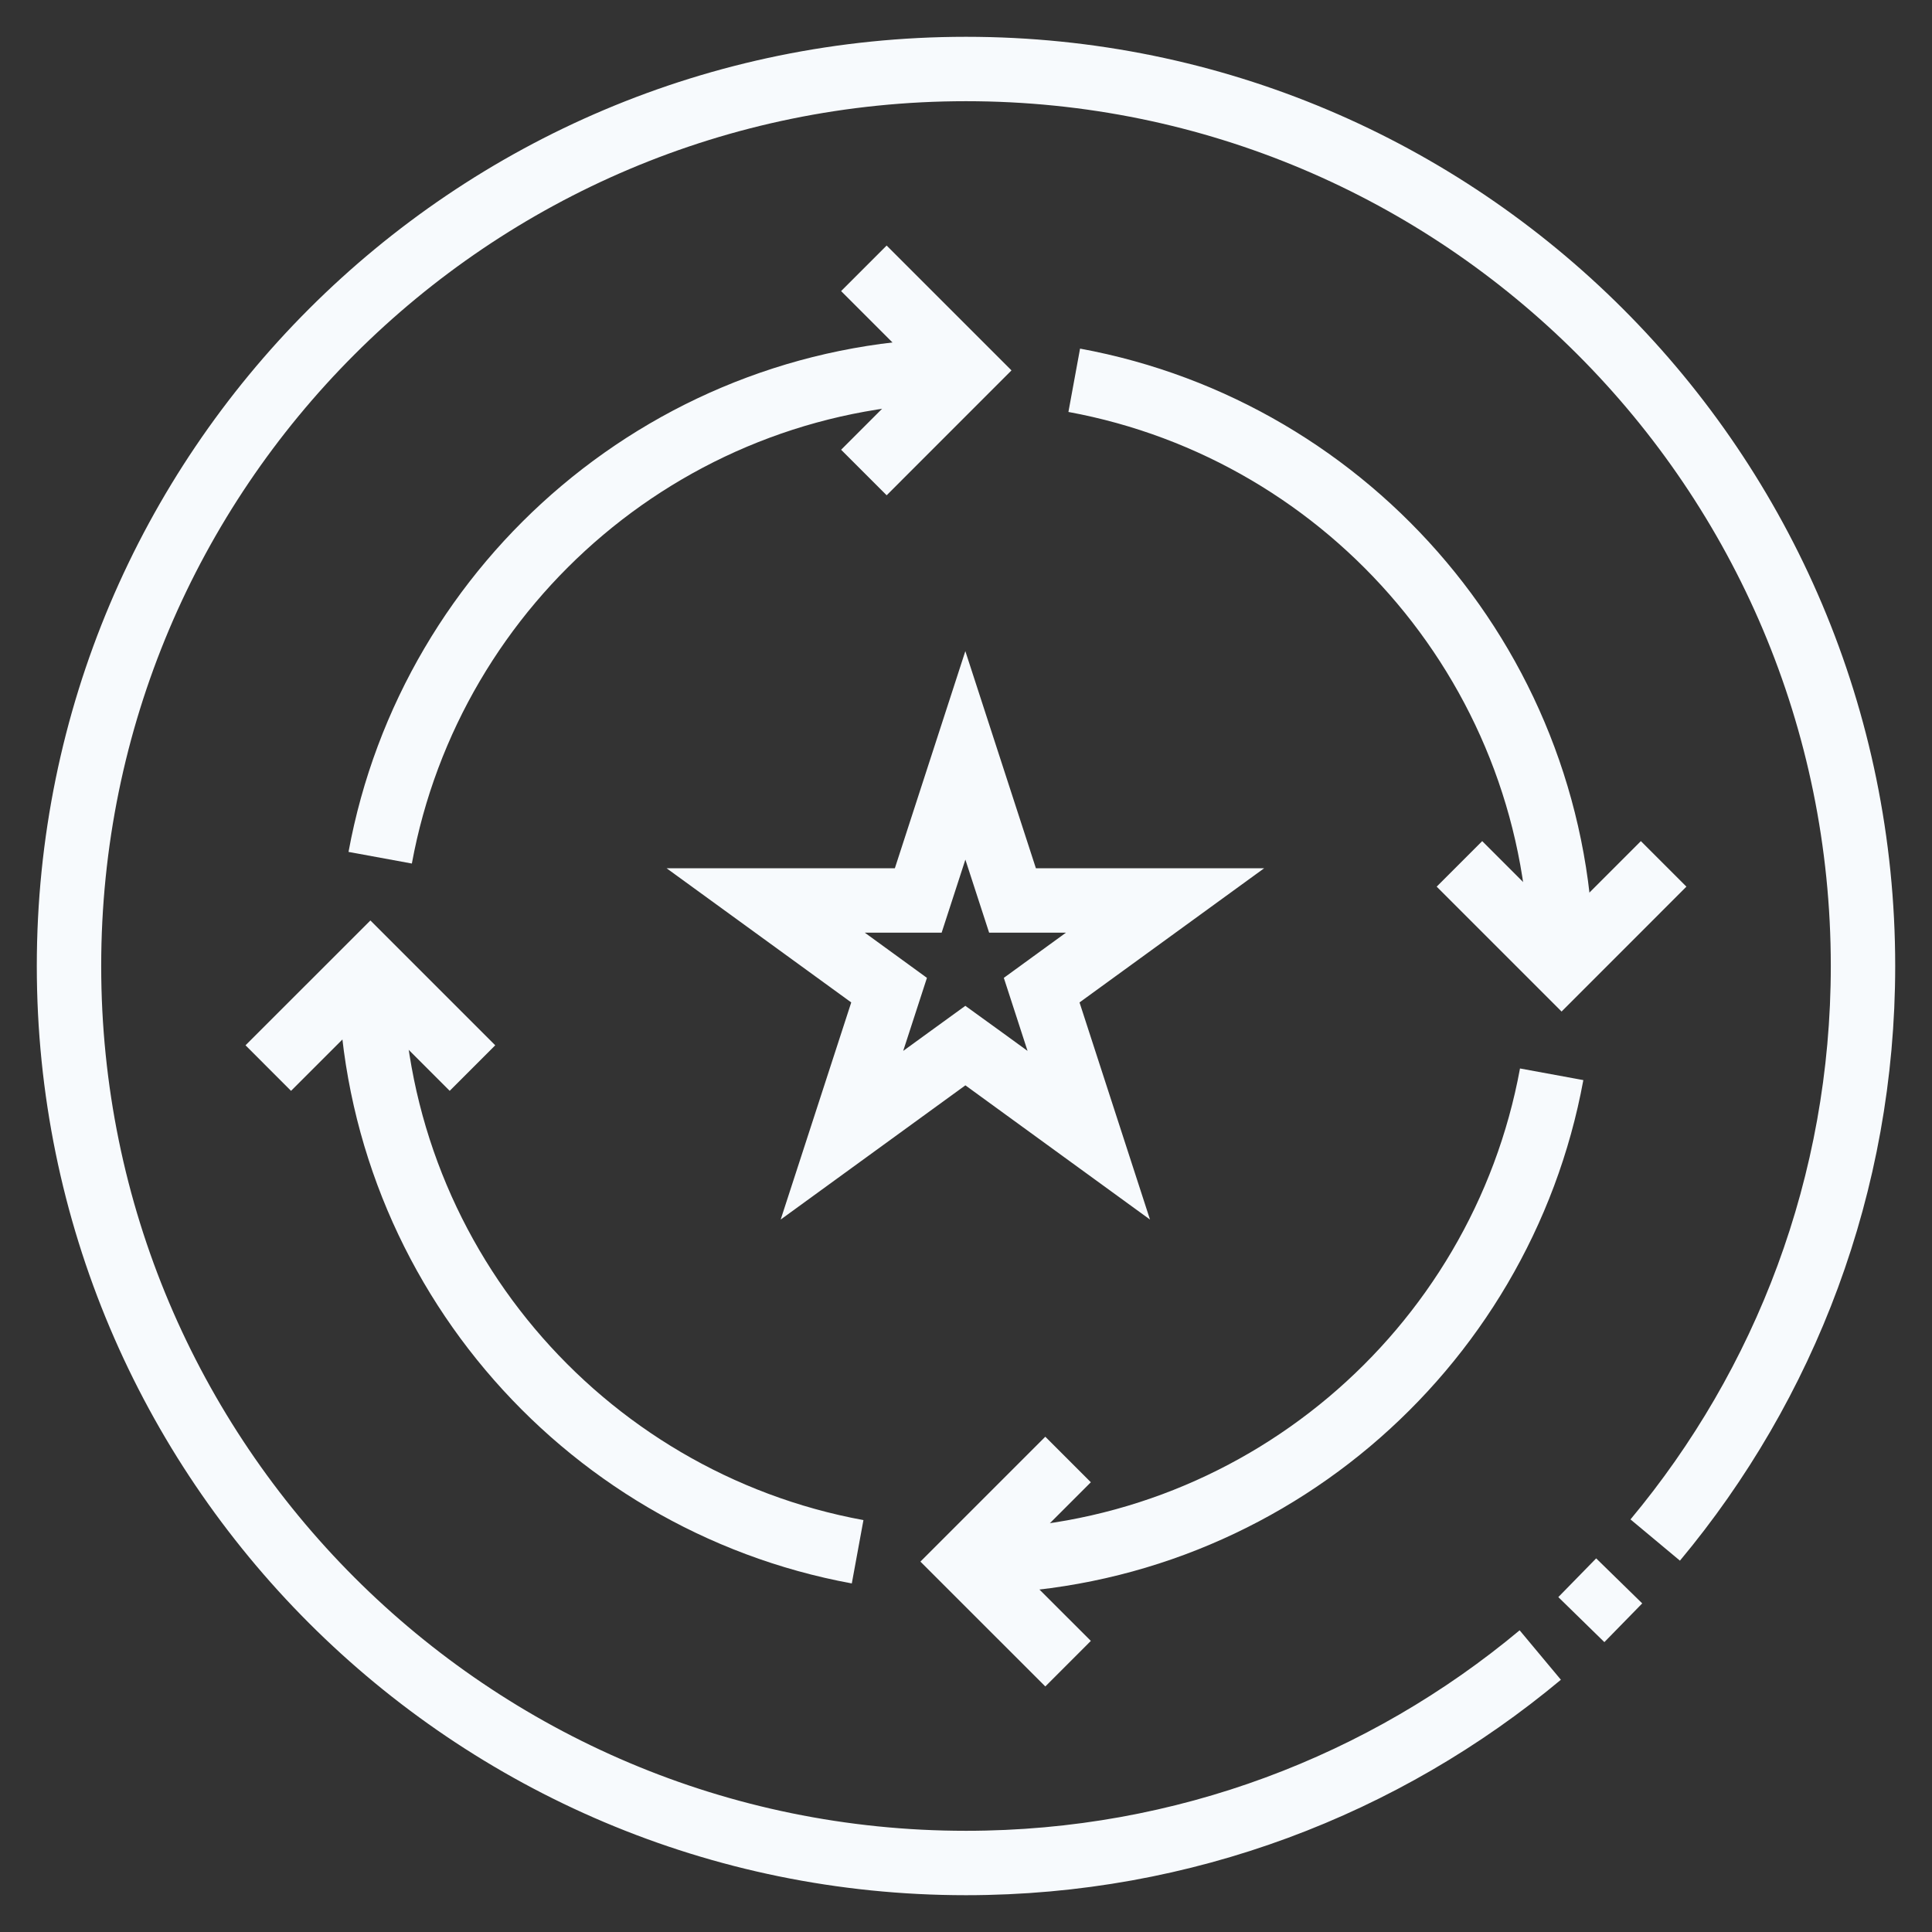
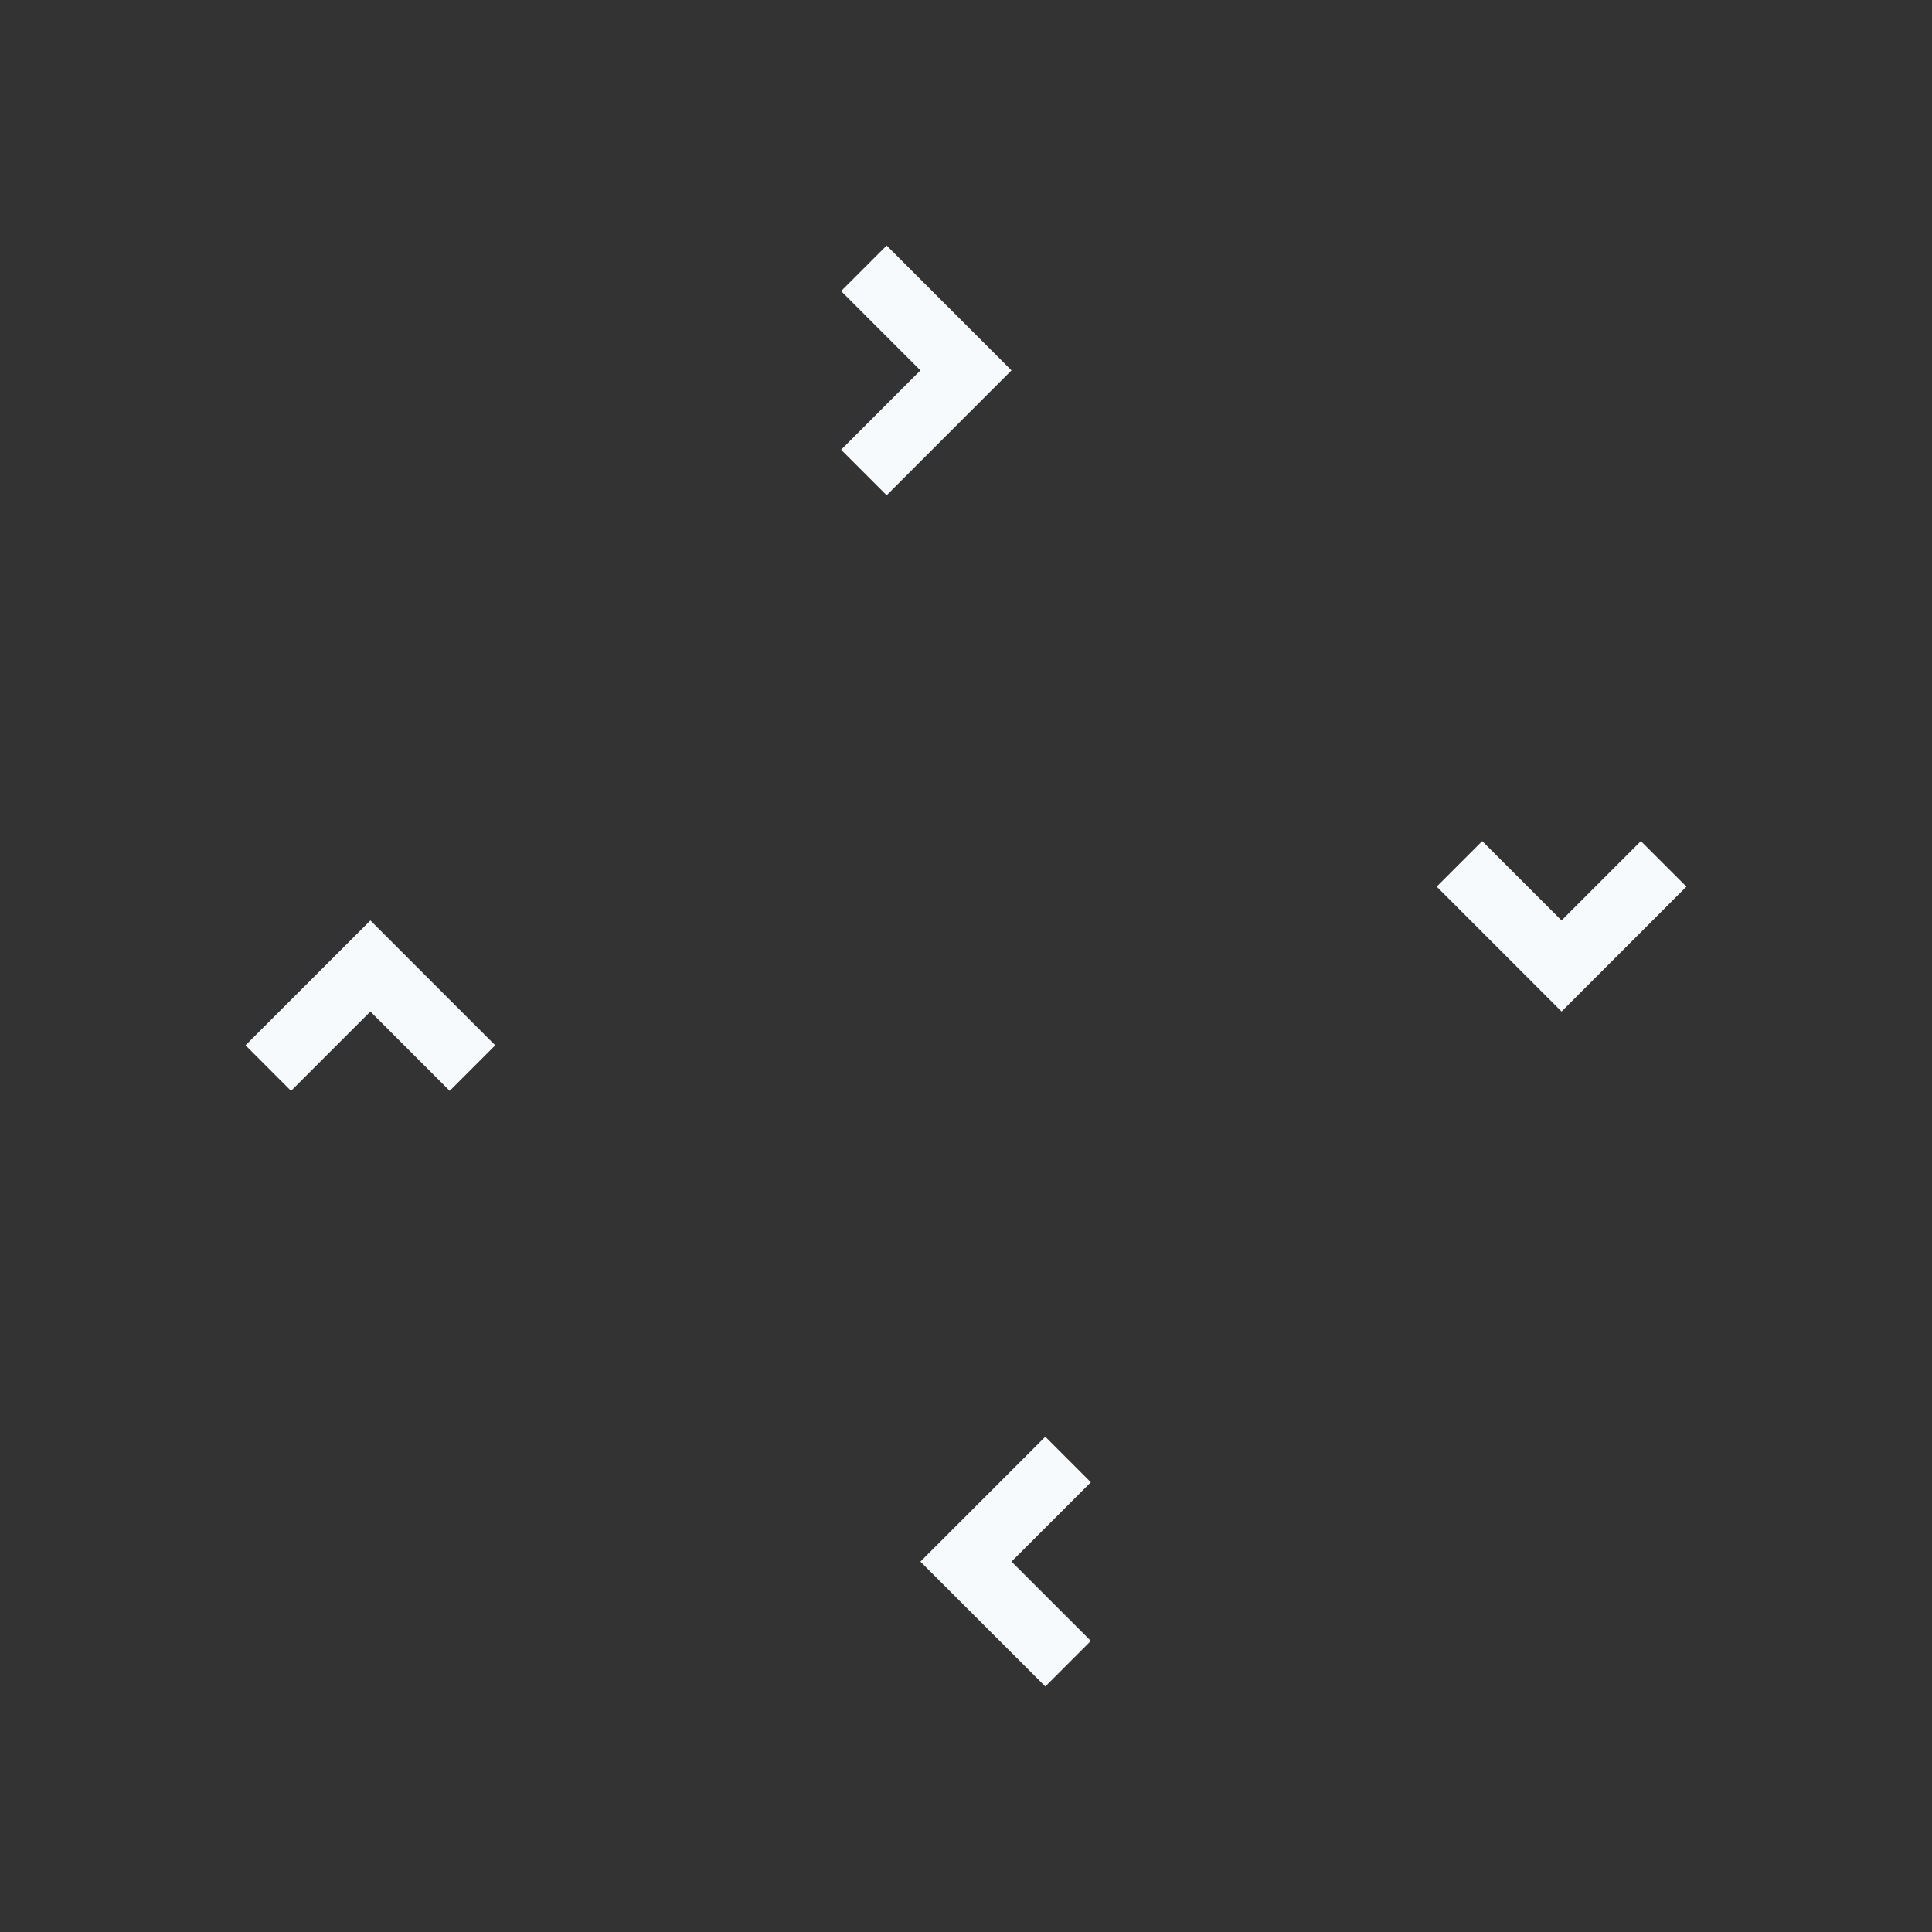
<svg xmlns="http://www.w3.org/2000/svg" width="42" height="42" viewBox="0 0 42 42" fill="none">
  <rect x="0" y="0" width="42" height="42" fill="#333333" stroke="none" />
-   <path d="M34.377 35.209L35.2 34.367M35.983 33.479C38.803 30.098 40.5 25.747 40.5 21C40.5 10.23 31.77 1.5 21 1.5C10.23 1.5 1.5 10.23 1.5 21C1.5 31.77 10.23 40.5 21 40.5C25.75 40.5 30.102 38.801 33.484 35.979" stroke="#F7FAFD" stroke-width="1.4" stroke-miterlimit="22.926" />
-   <path d="M8.265 18.646C9.372 12.619 14.652 8.052 20.998 8.052M18.644 33.734C12.618 32.627 8.051 27.347 8.051 21M33.732 23.354C32.625 29.381 27.345 33.948 20.998 33.948M23.353 8.267C29.379 9.374 33.946 14.653 33.946 21" stroke="#F7FAFD" stroke-width="1.4" stroke-miterlimit="22.926" />
  <path d="M36.166 18.78L33.947 21L31.727 18.78M10.271 23.219L8.052 21L5.832 23.219M18.78 10.272L20.999 8.052L18.78 5.833M23.219 36.167L20.999 33.948L23.219 31.728" stroke="#F7FAFD" stroke-width="1.4" stroke-miterlimit="22.926" />
-   <path d="M20.986 16.421L21.854 19.092L22.011 19.575H22.52H25.328L23.056 21.226L22.645 21.525L22.802 22.008L23.669 24.679L21.398 23.028L20.986 22.73L20.575 23.028L18.303 24.679L19.171 22.008L19.328 21.525L18.917 21.226L16.645 19.575H19.453H19.962L20.119 19.092L20.986 16.421Z" stroke="#F7FAFD" stroke-width="1.4" />
</svg>